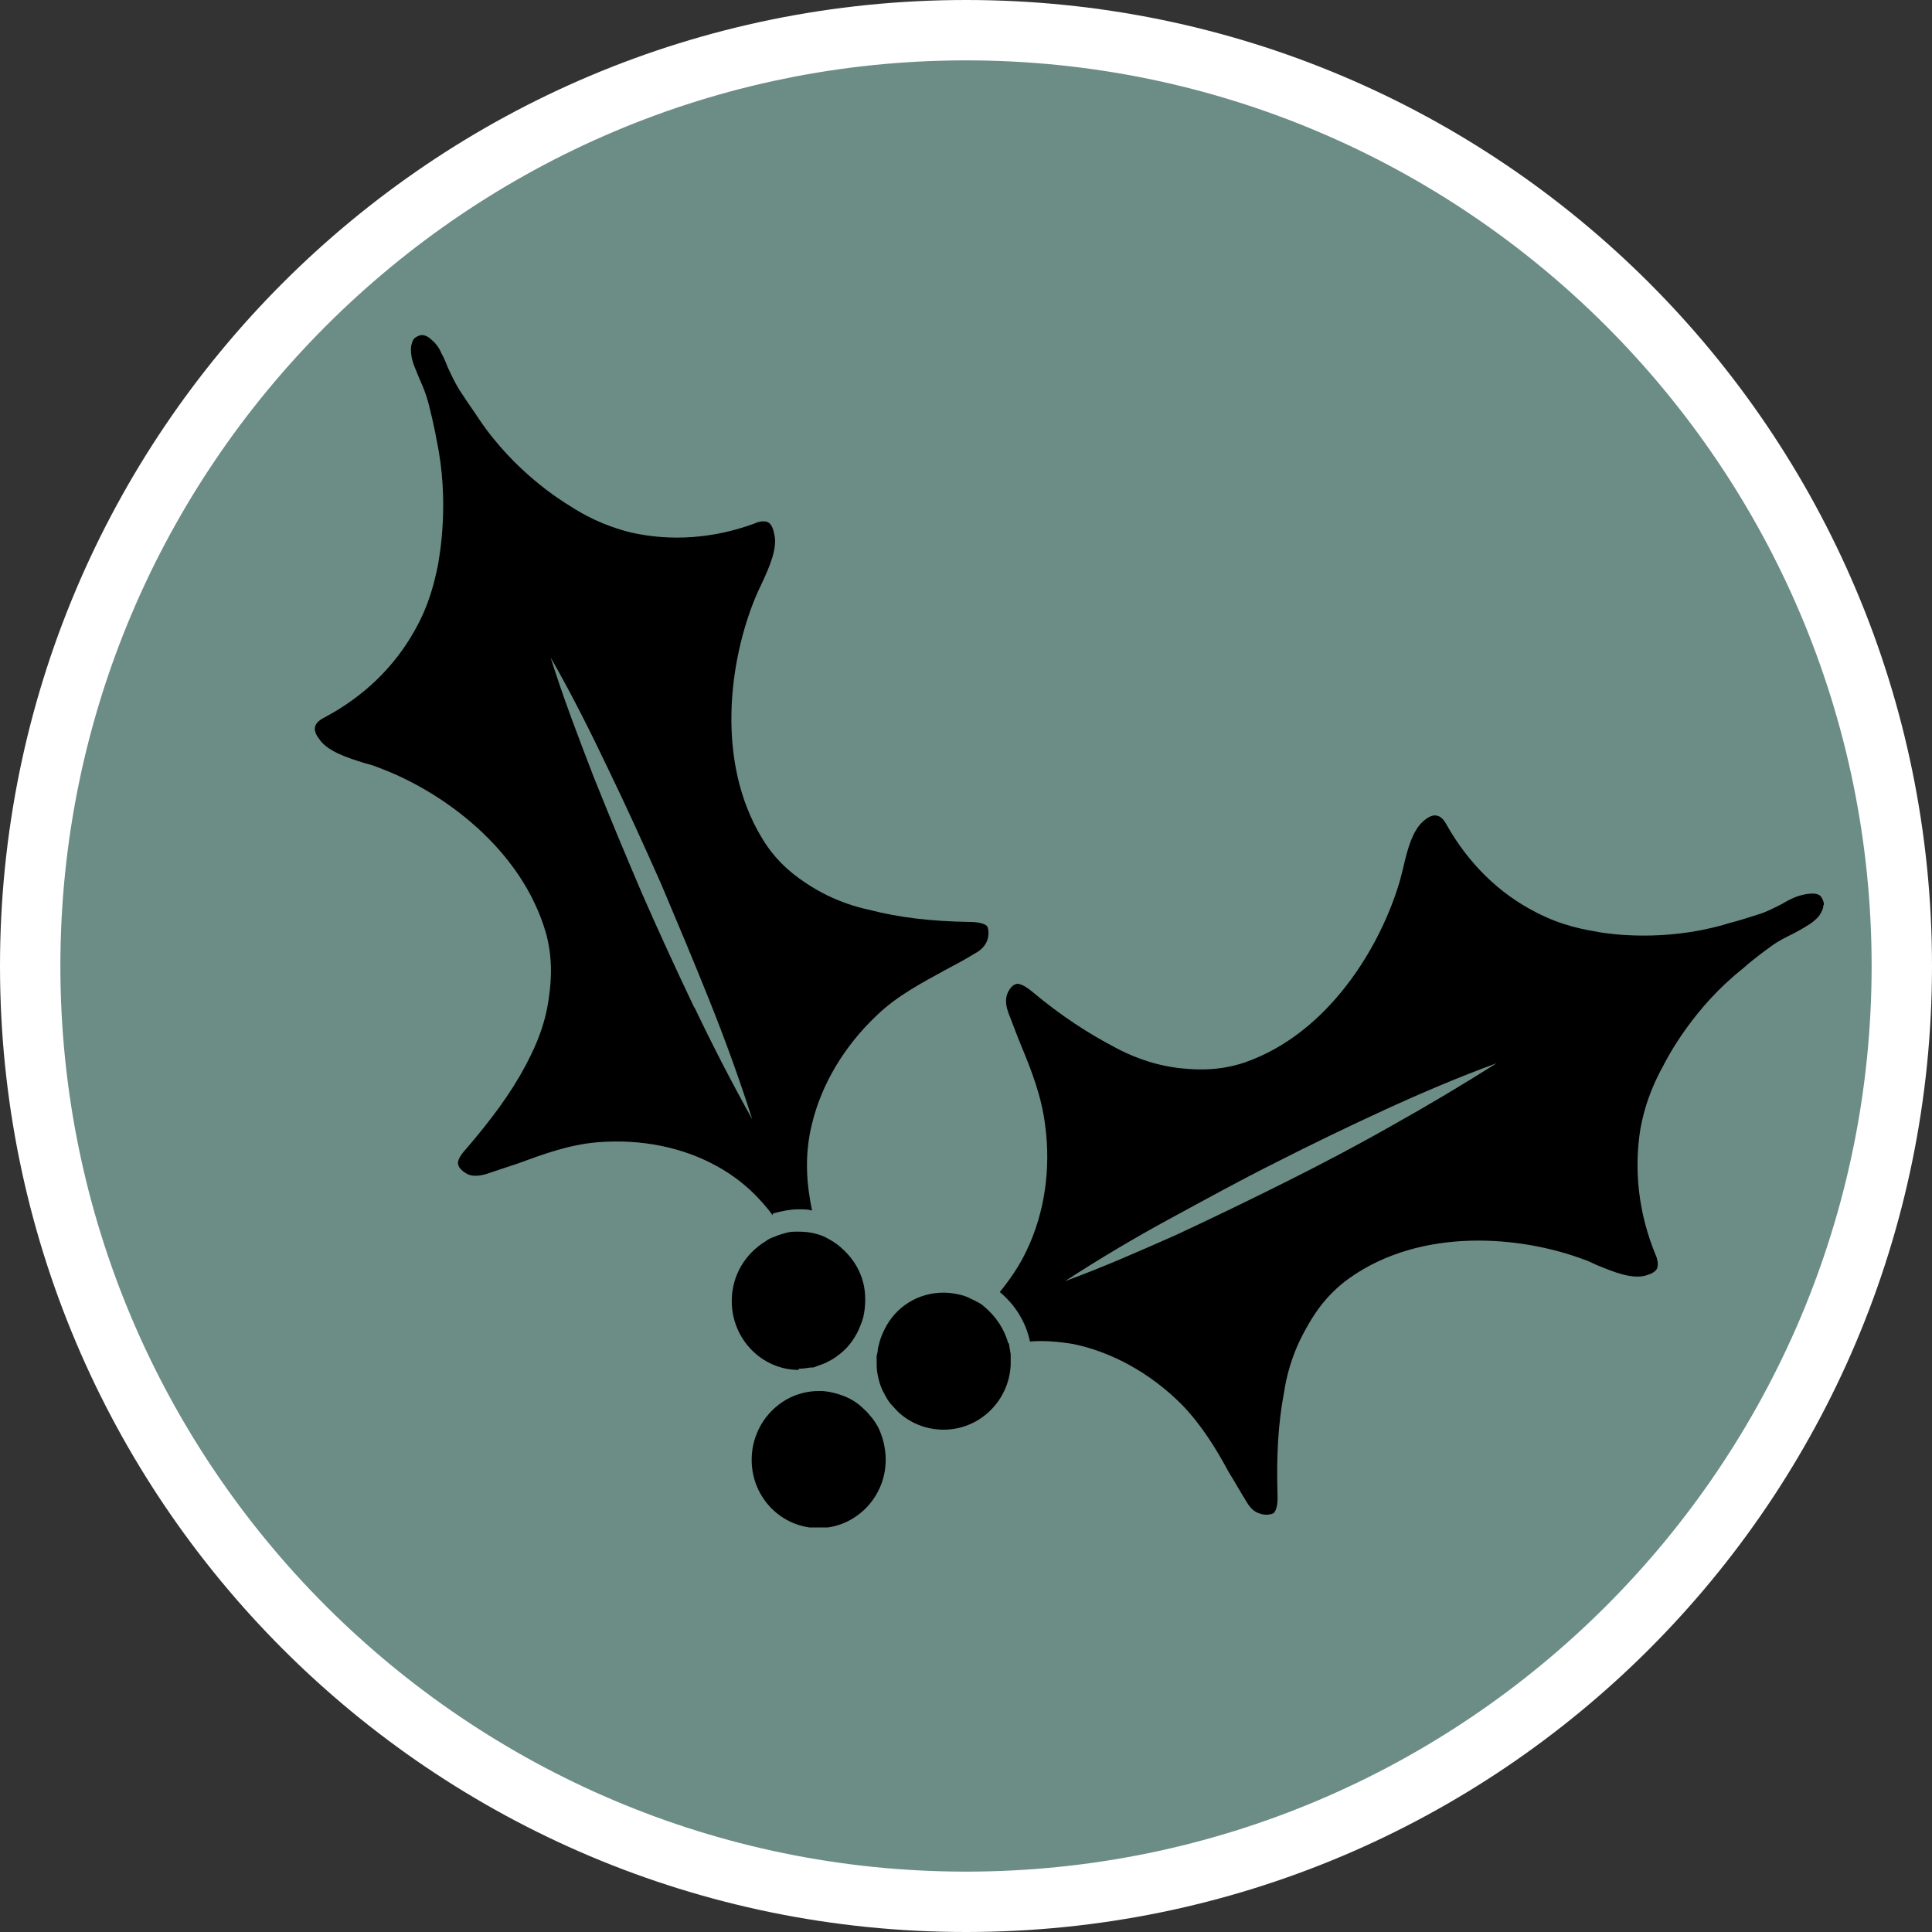
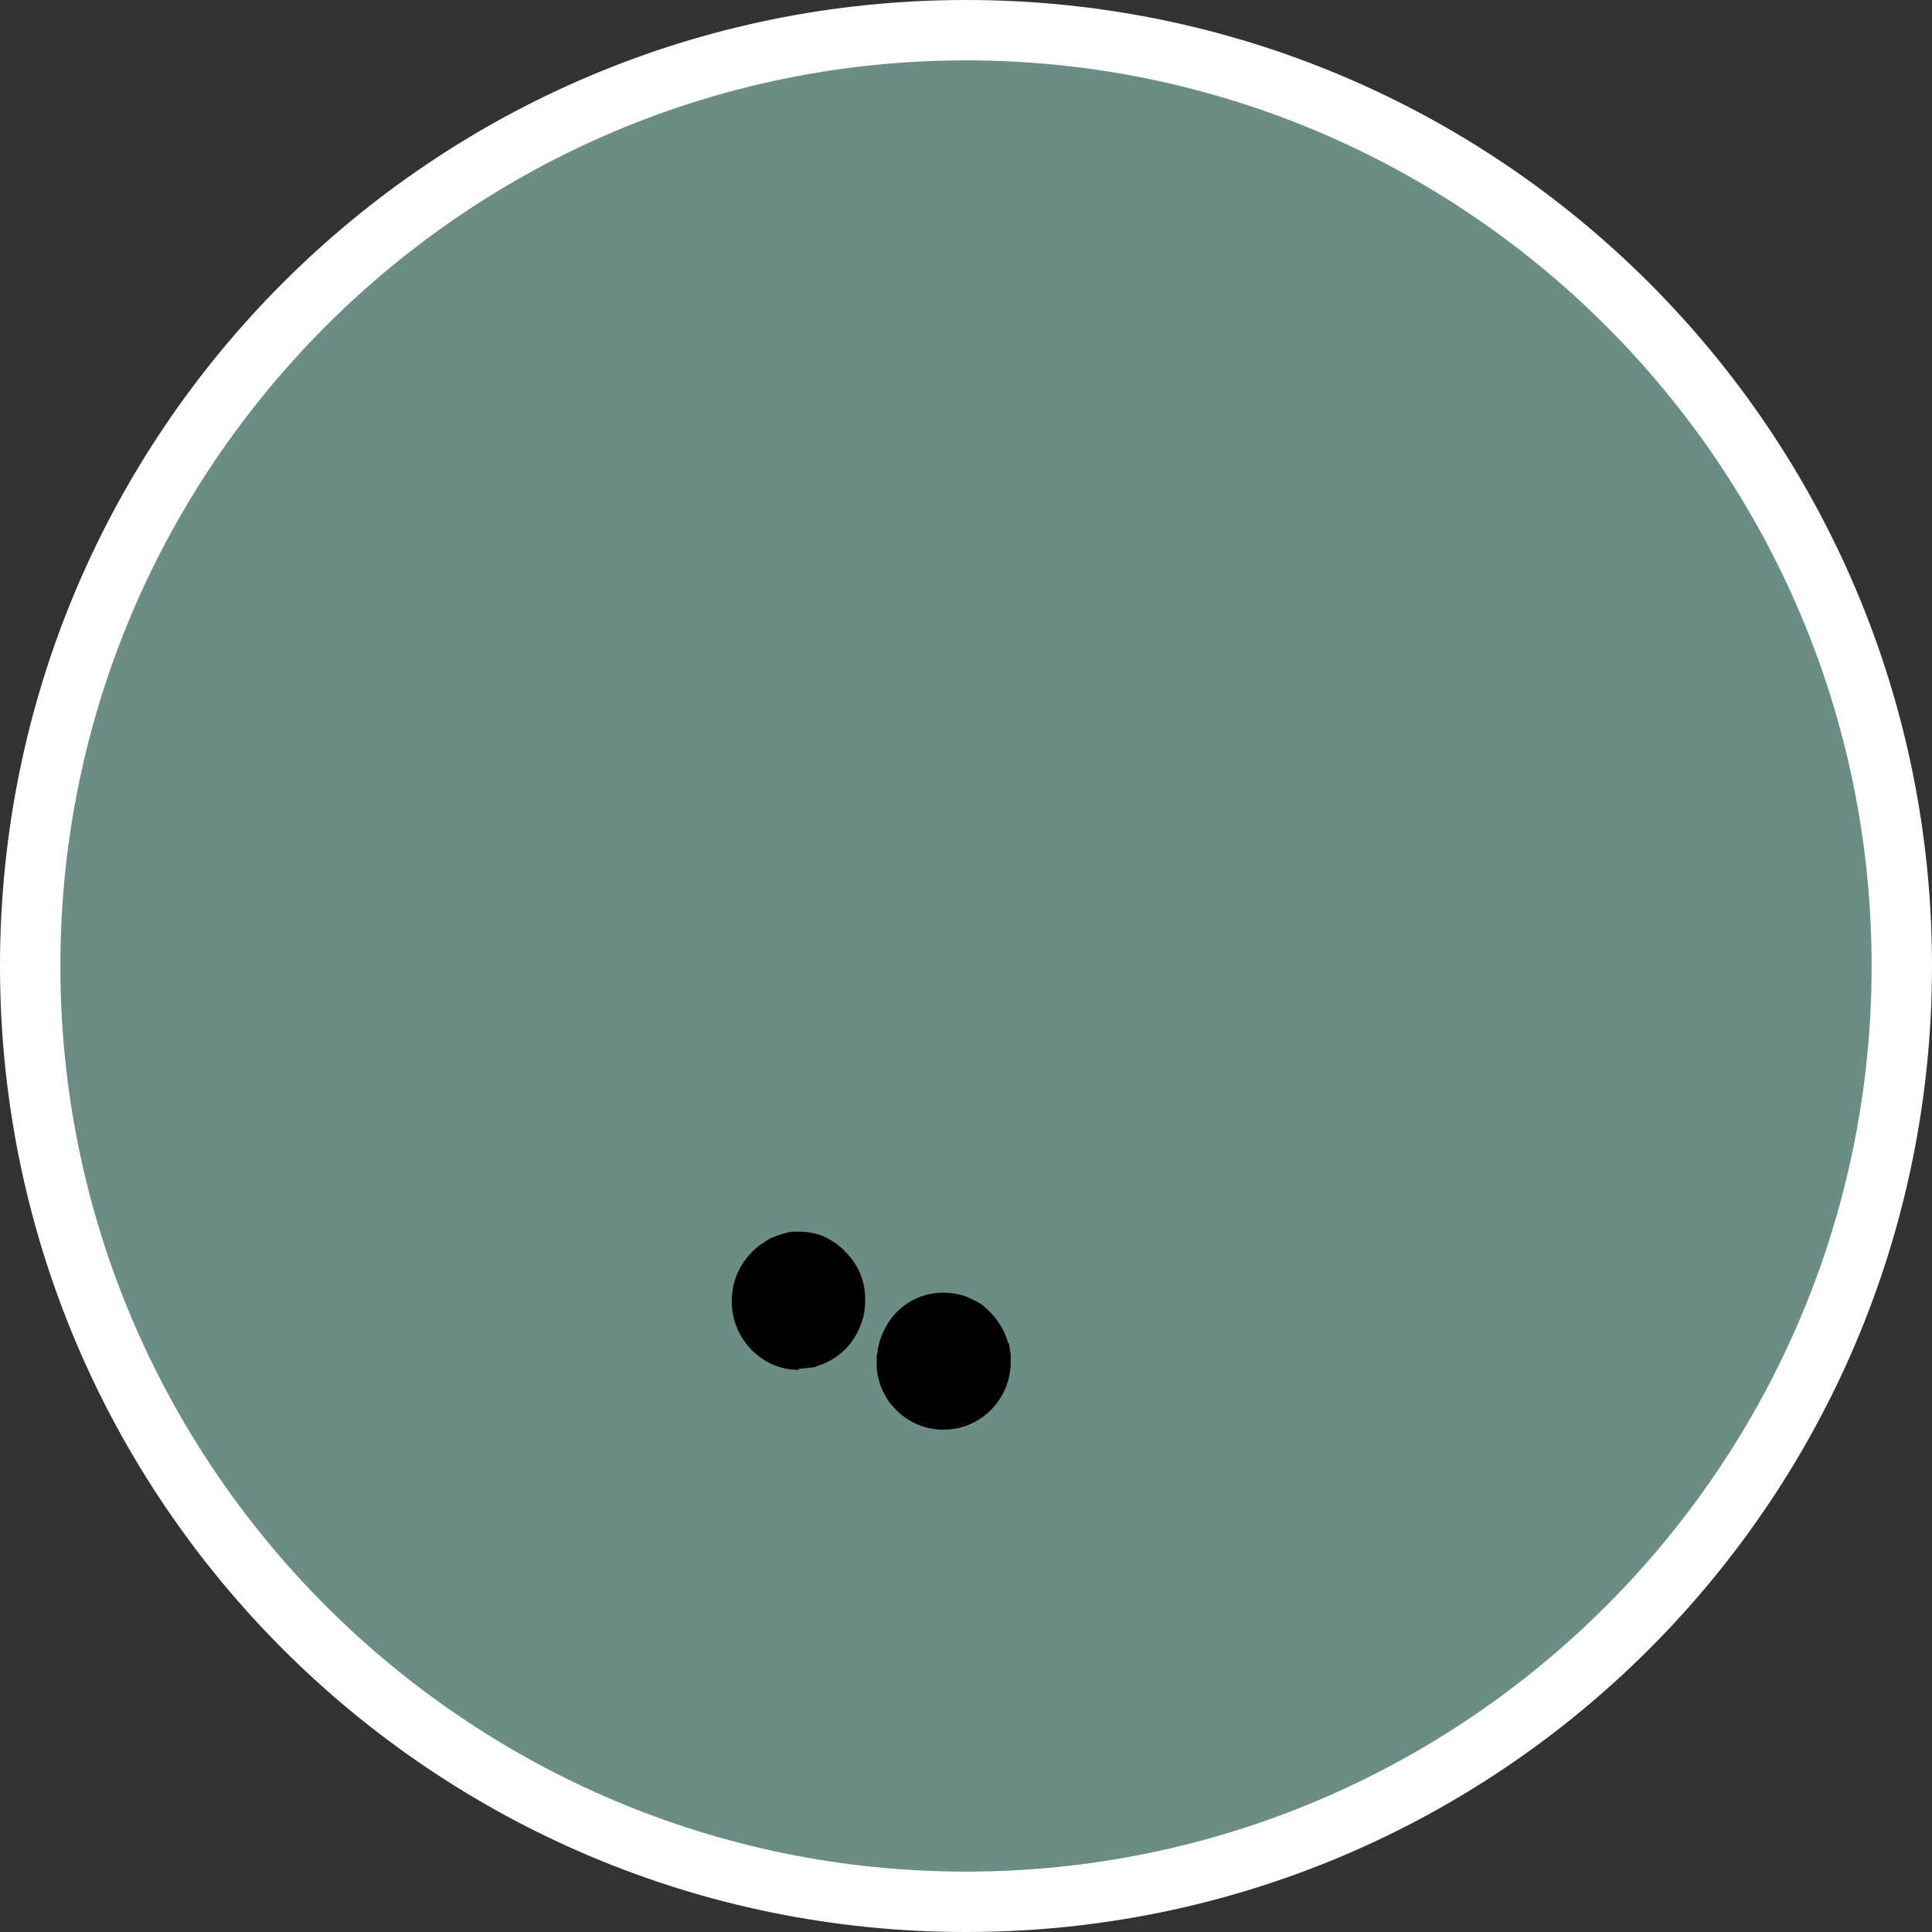
<svg xmlns="http://www.w3.org/2000/svg" id="Warstwa_1" data-name="Warstwa 1" viewBox="0 0 32 32">
  <rect x="0" y="0" width="32" height="32" fill="#333333" stroke="none" />
  <defs>
    <style>
      .cls-1 {
        fill: #000;
      }

      .cls-1, .cls-2, .cls-3, .cls-4 {
        stroke-width: 0px;
      }

      .cls-5 {
        clip-path: url(#clippath-2);
      }

      .cls-2 {
        fill: none;
      }

      .cls-6 {
        clip-path: url(#clippath-1);
      }

      .cls-7 {
        clip-path: url(#clippath);
      }

      .cls-3 {
        fill: #fff;
      }

      .cls-4 {
        fill: #6c8c86;
      }
    </style>
    <clipPath id="clippath">
      <rect class="cls-2" x="16.28" y="13.01" width="13.93" height="12.29" />
    </clipPath>
    <clipPath id="clippath-1">
-       <rect class="cls-2" x="5.22" y="5.52" width="12.5" height="14.67" />
-     </clipPath>
+       </clipPath>
    <clipPath id="clippath-2">
-       <rect class="cls-2" x="11.98" y="21.62" width="2.87" height="3.68" />
-     </clipPath>
+       </clipPath>
  </defs>
  <g>
    <path class="cls-4" d="M16,31.5C7.45,31.5.5,24.55.5,16S7.45.5,16,.5s15.5,6.95,15.5,15.5-6.95,15.5-15.5,15.5Z" />
    <path class="cls-3" d="M16,1c8.27,0,15,6.73,15,15s-6.73,15-15,15S1,24.27,1,16,7.73,1,16,1M16,0C7.16,0,0,7.16,0,16s7.16,16,16,16,16-7.16,16-16S24.84,0,16,0h0Z" />
  </g>
  <rect class="cls-2" x="5.8" y="3.76" width="20.32" height="25.08" />
  <rect class="cls-2" x="8.85" y="3.61" width="14.29" height="24.77" />
  <g class="cls-7">
-     <path class="cls-1" d="M30.21,14.98c0-.05-.04-.13-.07-.15-.03-.02-.07-.03-.11-.03-.09,0-.2.02-.32.07-.07.03-.14.07-.21.11-.12.06-.25.13-.39.17-.16.05-.31.1-.47.14l-.1.03c-.99.28-1.88.15-2.05.12-.23-.04-.61-.1-1.05-.33-.61-.31-1.12-.81-1.48-1.45-.03-.06-.09-.14-.16-.15-.07-.02-.15.03-.2.07-.2.15-.29.49-.36.8-.02.08-.04.16-.06.23-.32,1.08-1.18,2.51-2.57,2.99-.48.16-.89.11-1.09.09-.49-.06-.86-.24-1.03-.33-.46-.24-.91-.53-1.4-.94-.17-.14-.25-.13-.26-.12-.06.01-.12.09-.15.17-.04.12,0,.24.02.3.07.18.14.37.21.54.17.41.34.84.4,1.32.1.73-.01,1.46-.3,2.07-.13.28-.29.5-.45.7.25.21.43.49.5.82.22-.02.46,0,.71.04.64.13,1.28.48,1.8,1,.33.34.57.73.78,1.12.1.16.2.34.3.5.03.05.1.16.22.19.08.03.18.02.23-.01.01-.02.07-.07.06-.3-.02-.65.01-1.19.11-1.71.03-.2.11-.6.36-1.04.1-.18.3-.54.72-.84,1.2-.85,2.84-.7,3.88-.31.07.02.14.06.21.09.29.12.61.25.84.17.07-.02.15-.06.17-.12s0-.16-.03-.22c-.28-.68-.36-1.4-.25-2.08.09-.5.27-.85.38-1.05.08-.16.51-.97,1.32-1.61l.08-.07c.12-.1.25-.2.39-.3.12-.09.25-.15.37-.21.07-.04.15-.08.21-.12.09-.05.16-.11.21-.17.04-.06.07-.12.07-.17ZM23.06,18.64c-.58.33-1.17.64-1.77.94-.6.3-1.2.59-1.8.87-.61.27-1.22.54-1.85.77.57-.37,1.14-.71,1.73-1.03s1.17-.64,1.77-.94c.59-.3,1.19-.59,1.8-.87s1.22-.54,1.85-.77c-.57.36-1.14.7-1.73,1.03Z" />
-   </g>
+     </g>
  <g class="cls-6">
-     <path class="cls-1" d="M12.8,20.1c.14-.04.29-.07.43-.07.08,0,.15,0,.22.02-.08-.39-.14-.88,0-1.44.16-.66.54-1.29,1.07-1.79.34-.33.75-.54,1.13-.75.17-.09.34-.18.5-.28.06-.03.16-.1.2-.21.03-.08.03-.18,0-.24-.01-.01-.07-.07-.29-.07-.63-.01-1.16-.07-1.66-.2-.19-.04-.58-.14-1-.41-.17-.11-.52-.34-.78-.78-.77-1.27-.54-2.94-.11-3.98.03-.07.06-.14.1-.22.13-.28.28-.61.21-.85-.01-.06-.04-.15-.1-.18-.06-.03-.16-.01-.22.02-.68.25-1.38.3-2.05.15-.48-.12-.81-.31-1.01-.44-.15-.09-.92-.57-1.5-1.43l-.06-.09c-.09-.13-.18-.26-.27-.4-.08-.13-.14-.26-.2-.39-.03-.08-.06-.15-.1-.22-.04-.1-.1-.17-.16-.22-.06-.06-.12-.08-.16-.08-.05,0-.12.04-.14.07-.02.03-.03.07-.04.11-.01.09,0,.2.05.33.03.07.06.15.09.22.06.13.11.26.15.41.04.16.08.33.11.48l.02.11c.22,1.03.05,1.93.02,2.1-.05.23-.13.62-.38,1.06-.34.61-.85,1.1-1.49,1.44-.06.03-.14.08-.16.15-.02.07.02.15.06.2.13.21.47.32.76.41.08.02.15.04.22.07,1.04.38,2.39,1.34,2.79,2.77.13.5.06.91.03,1.12-.08.5-.28.86-.37,1.04-.25.47-.57.9-.99,1.39-.15.16-.14.24-.13.26.01.06.08.12.16.16.11.05.24.01.29,0,.18-.06.36-.12.54-.18.41-.15.84-.31,1.31-.35.72-.06,1.43.08,2.01.41.41.23.69.52.9.8ZM11.5,16.69c-.3-.63-.59-1.26-.87-1.9-.27-.63-.54-1.28-.8-1.93-.25-.65-.5-1.3-.71-1.97.35.61.66,1.23.96,1.86.3.62.59,1.26.87,1.89.27.64.54,1.28.8,1.93.26.65.5,1.31.71,1.97-.34-.61-.66-1.23-.96-1.86Z" />
-   </g>
+     </g>
  <path class="cls-1" d="M16.7,22.25c-.07-.25-.21-.45-.4-.61-.04-.04-.1-.07-.16-.1-.06-.03-.12-.06-.18-.08-.11-.03-.22-.05-.33-.05-.43,0-.8.24-.98.61-.03.06-.06.13-.08.2-.01.04-.02.08-.03.12,0,.04-.01.08-.02.12v.09h0c0,.06,0,.12.01.18h0c.02.13.06.26.12.36.03.06.06.11.1.16.04.04.08.09.12.13.2.19.47.3.76.3.59,0,1.08-.47,1.11-1.07v-.06s0-.08,0-.12c-.01-.06-.02-.12-.03-.18Z" />
  <g class="cls-5">
-     <path class="cls-1" d="M14.43,23.47s-.07-.09-.12-.13c-.1-.1-.21-.17-.34-.22-.11-.04-.22-.07-.34-.08h-.07c-.61,0-1.11.51-1.11,1.14s.5,1.13,1.11,1.13,1.11-.51,1.11-1.13c0-.2-.05-.39-.13-.55-.03-.05-.06-.1-.1-.15Z" />
-   </g>
+     </g>
  <path class="cls-1" d="M13.23,22.67c.07,0,.13-.01.2-.02.01,0,.03,0,.04,0,.03-.01.06-.02.08-.03.06-.02.12-.04.17-.07.06-.03.11-.06.16-.1.15-.11.26-.25.34-.42.03-.07.06-.14.08-.22.02-.09.03-.18.03-.27v-.03c0-.31-.13-.59-.35-.8-.07-.07-.15-.13-.24-.18-.07-.04-.13-.07-.21-.09-.1-.03-.2-.04-.31-.04-.07,0-.14,0-.2.02-.06.02-.12.03-.18.06-.06.02-.11.04-.16.08-.33.2-.56.56-.56.99,0,.63.5,1.14,1.11,1.14Z" />
</svg>